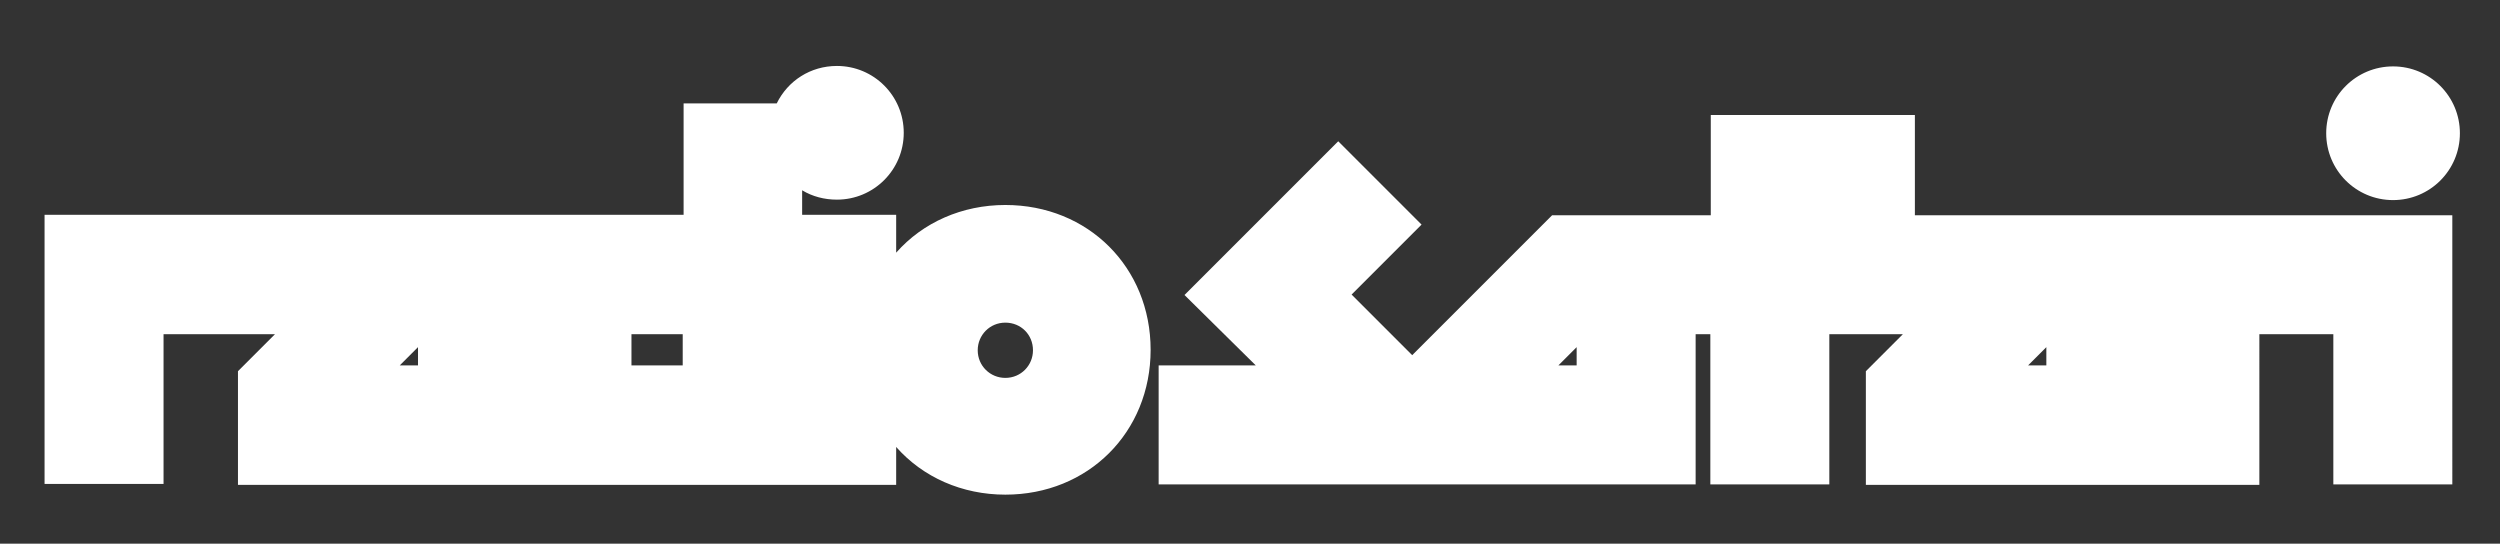
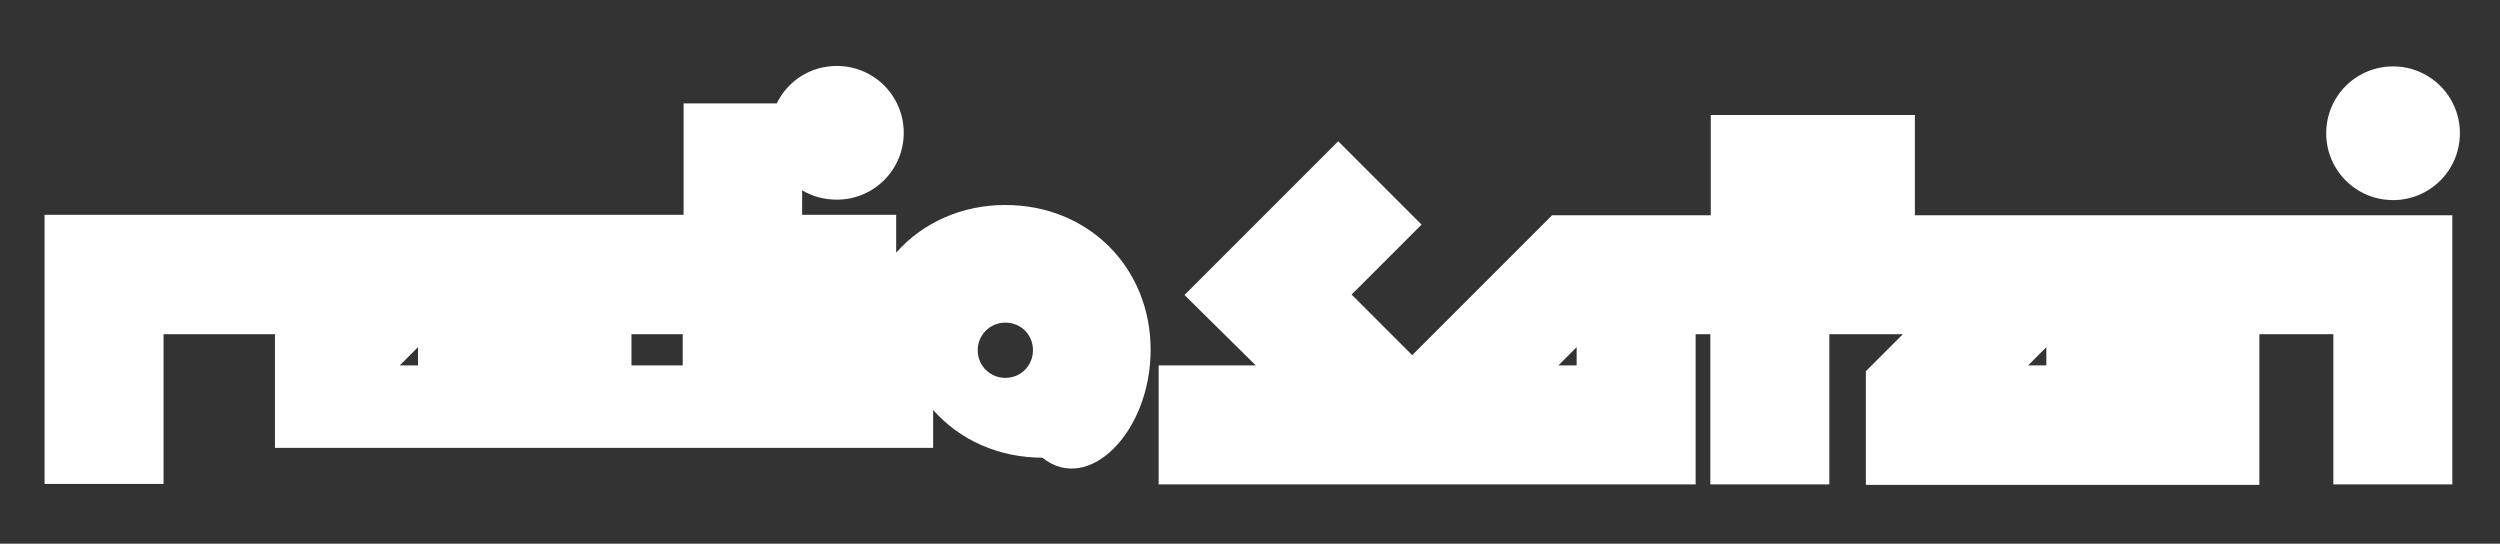
<svg xmlns="http://www.w3.org/2000/svg" version="1.2" baseProfile="tiny" id="Livello_1" x="0px" y="0px" viewBox="0 0 561 122" xml:space="preserve">
  <rect x="0" y="0" width="561" height="122" fill="#333333" stroke="none" />
-   <path fill="#FFFFFF" d="M231.8,78.6c0,3.4-2.7,6.2-6.2,6.2c-3.4,0-6.2-2.7-6.2-6.2c0-3.4,2.7-6.2,6.2-6.2  C229.1,72.4,231.8,75.1,231.8,78.6 M153.2,82h-11.5v-7h11.5V82z M93.8,82h-4.1l4.1-4.1V82z M258.2,78.5c0-18.5-14-32.5-32.6-32.5  c-9.7,0-18.5,3.9-24.5,10.7v-8.5h-21.1v-5.5c2.3,1.4,5,2.1,7.8,2.1c8.3,0,15-6.7,15-15c0-8.3-6.7-15-15-15c-5.9,0-11,3.3-13.5,8.4  h-1.8l0,0v0h-19.1v25H10v60.4h26.7V75h25l-8.3,8.3v25.5h147.7v-8.5c6,6.8,14.8,10.7,24.5,10.7C244.2,111,258.2,97,258.2,78.5   M459.2,82h-4.1l4.1-4.1V82z M353.8,82h-4.1l4.1-4.1V82z M550.4,48.3H429.7V25.8h-45.8v22.5l-35.6,0l-31.4,31.4l-13.6-13.6  l15.7-15.7l-18.7-18.7l-34.5,34.5L281.8,82h-21.8v26.7h120.5V75h3.3v33.7h26.7V75H427l-8.3,8.3v25.5h88.3V75h16.6v33.7h26.7V48.3z   M552,29.9c0-8.3-6.7-15-15-15c-8.3,0-15,6.7-15,15c0,8.3,6.7,15,15,15C545.3,44.9,552,38.2,552,29.9" />
+   <path fill="#FFFFFF" d="M231.8,78.6c0,3.4-2.7,6.2-6.2,6.2c-3.4,0-6.2-2.7-6.2-6.2c0-3.4,2.7-6.2,6.2-6.2  C229.1,72.4,231.8,75.1,231.8,78.6 M153.2,82h-11.5v-7h11.5V82z M93.8,82h-4.1l4.1-4.1V82z M258.2,78.5c0-18.5-14-32.5-32.6-32.5  c-9.7,0-18.5,3.9-24.5,10.7v-8.5h-21.1v-5.5c2.3,1.4,5,2.1,7.8,2.1c8.3,0,15-6.7,15-15c0-8.3-6.7-15-15-15c-5.9,0-11,3.3-13.5,8.4  h-1.8l0,0v0h-19.1v25H10v60.4h26.7V75h25v25.5h147.7v-8.5c6,6.8,14.8,10.7,24.5,10.7C244.2,111,258.2,97,258.2,78.5   M459.2,82h-4.1l4.1-4.1V82z M353.8,82h-4.1l4.1-4.1V82z M550.4,48.3H429.7V25.8h-45.8v22.5l-35.6,0l-31.4,31.4l-13.6-13.6  l15.7-15.7l-18.7-18.7l-34.5,34.5L281.8,82h-21.8v26.7h120.5V75h3.3v33.7h26.7V75H427l-8.3,8.3v25.5h88.3V75h16.6v33.7h26.7V48.3z   M552,29.9c0-8.3-6.7-15-15-15c-8.3,0-15,6.7-15,15c0,8.3,6.7,15,15,15C545.3,44.9,552,38.2,552,29.9" />
</svg>